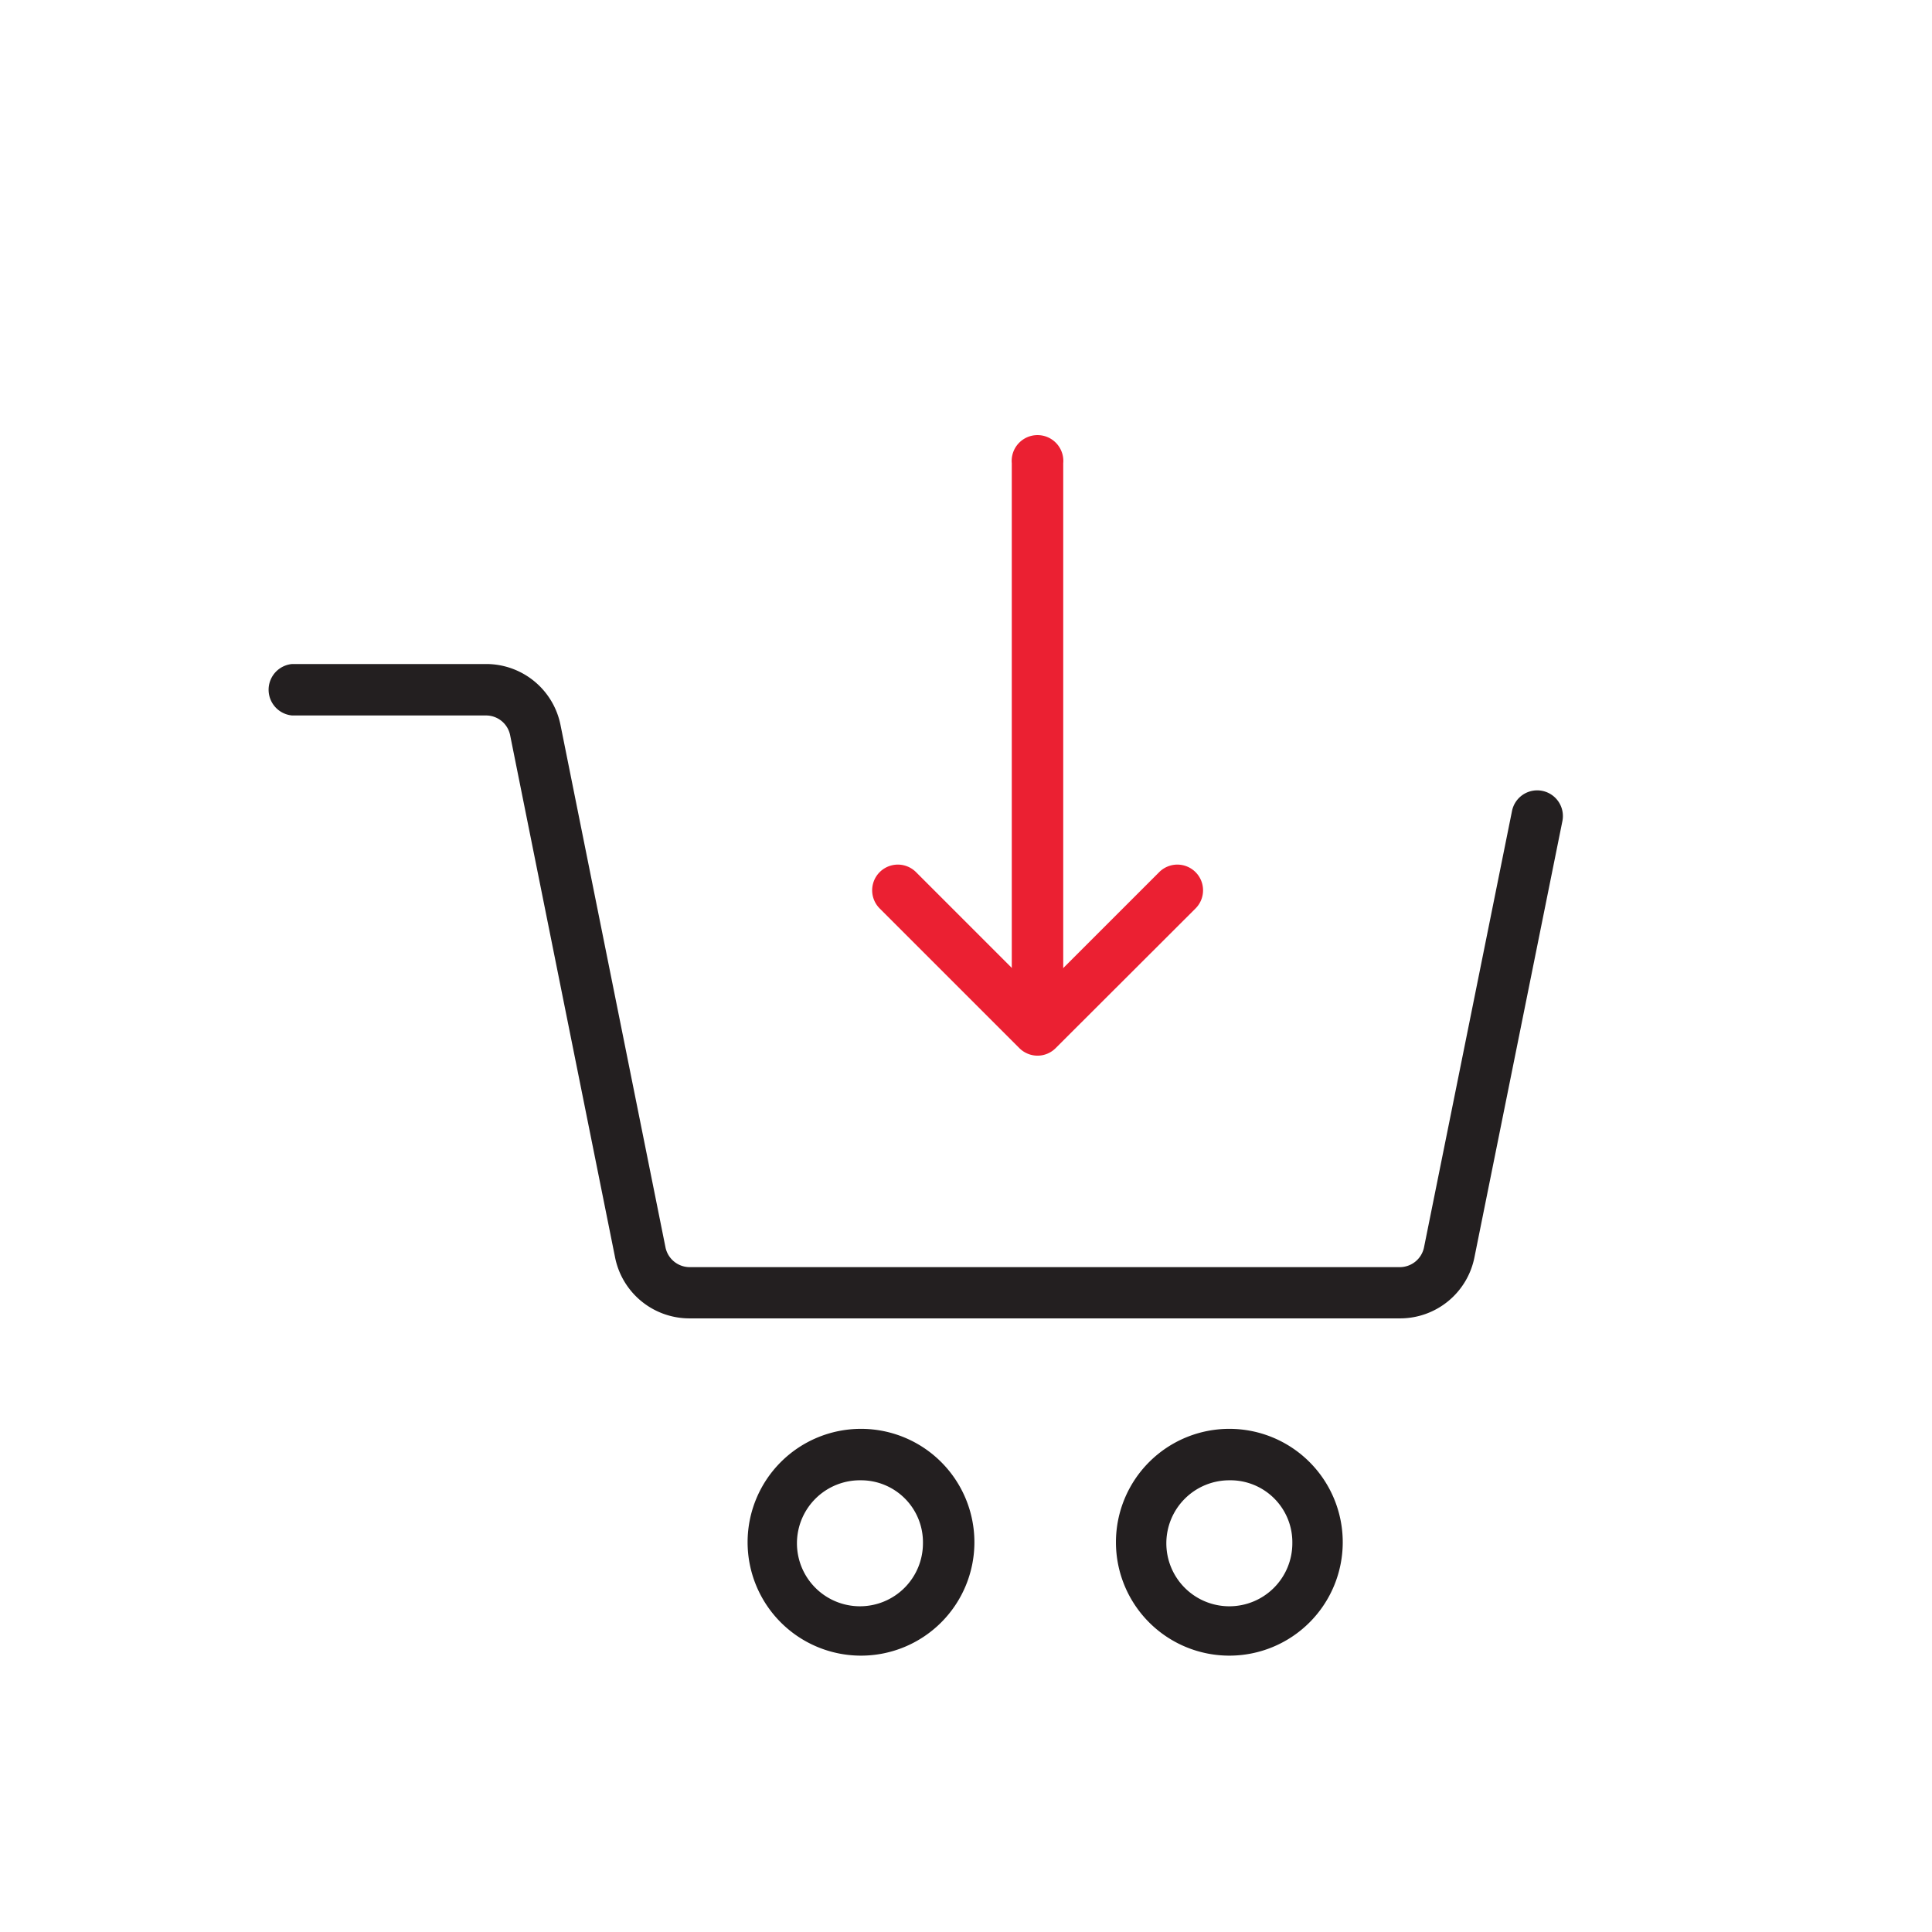
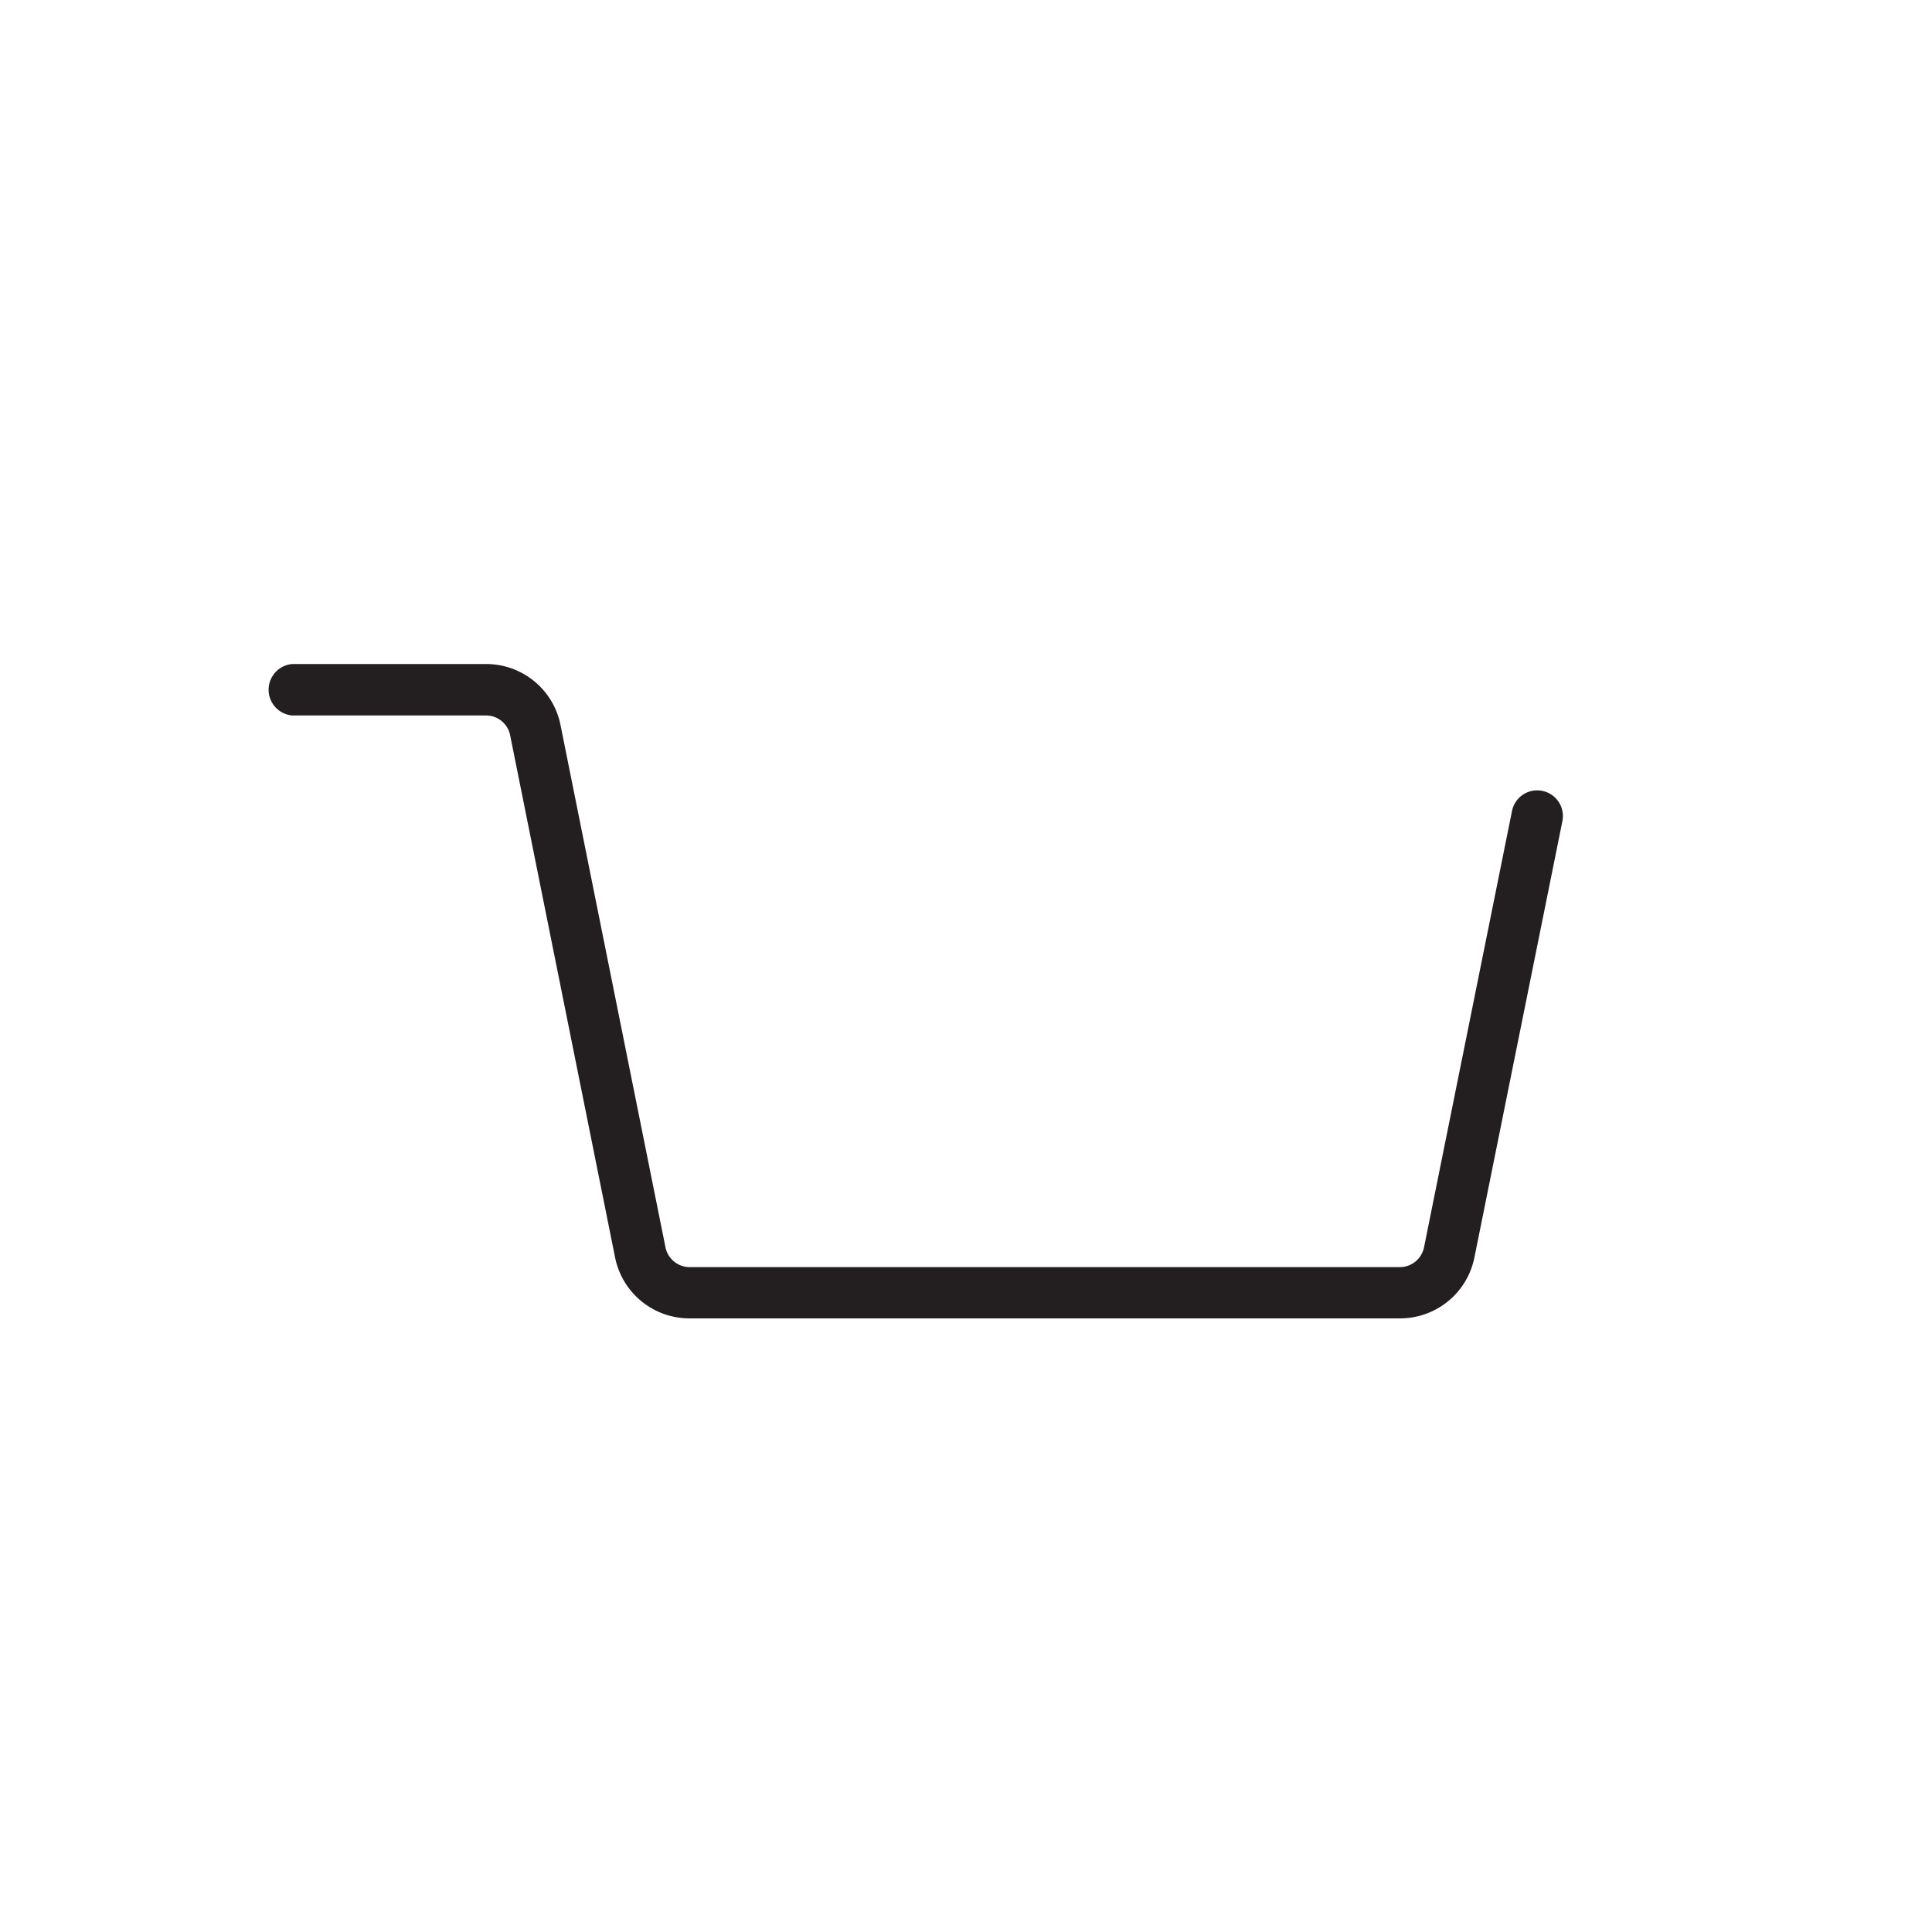
<svg xmlns="http://www.w3.org/2000/svg" id="Layer_1" data-name="Layer 1" viewBox="0 0 92 92">
  <defs>
    <style>.cls-1{fill:#231f20;}.cls-2{fill:#eb2032;}</style>
  </defs>
  <g id="Group_428" data-name="Group 428">
    <g id="Path_221" data-name="Path 221">
      <path class="cls-1" d="M66.67,62.78H32.83a3.61,3.61,0,0,1-3.54-2.9L24.29,35a1.17,1.17,0,0,0-1.14-.93H13.91a1.23,1.23,0,0,1,0-2.45h9.24a3.61,3.61,0,0,1,3.54,2.9l5,24.88a1.18,1.18,0,0,0,1.14.94H66.67a1.18,1.18,0,0,0,1.14-.94L72,38.62a1.22,1.22,0,0,1,2.4.48L70.21,59.88A3.61,3.61,0,0,1,66.67,62.78Z" />
    </g>
    <g id="Ellipse_81" data-name="Ellipse 81">
-       <path class="cls-1" d="M41,78.84a5.4,5.4,0,1,1,5.4-5.4A5.4,5.4,0,0,1,41,78.84Zm0-8.35a3,3,0,1,0,2.95,3A2.95,2.95,0,0,0,41,70.49Z" />
-     </g>
+       </g>
    <g id="Ellipse_82" data-name="Ellipse 82">
-       <path class="cls-1" d="M58.54,78.84a5.4,5.4,0,1,1,5.4-5.4A5.4,5.4,0,0,1,58.54,78.84Zm0-8.35a3,3,0,1,0,3,3A2.95,2.95,0,0,0,58.54,70.49Z" />
-     </g>
+       </g>
    <g id="Line_110" data-name="Line 110">
-       <path class="cls-2" d="M49.41,48.29a1.23,1.23,0,0,1-1.23-1.23v-25a1.23,1.23,0,1,1,2.45,0v25A1.23,1.23,0,0,1,49.41,48.29Z" />
-     </g>
+       </g>
    <g id="Path_265" data-name="Path 265">
-       <path class="cls-2" d="M49.41,50.27h0a1.23,1.23,0,0,1-.87-.36l-6.65-6.65a1.22,1.22,0,1,1,1.73-1.73l5.79,5.79,5.79-5.79a1.22,1.22,0,0,1,1.73,1.73l-6.66,6.65A1.22,1.22,0,0,1,49.41,50.27Z" />
-     </g>
+       </g>
  </g>
</svg>